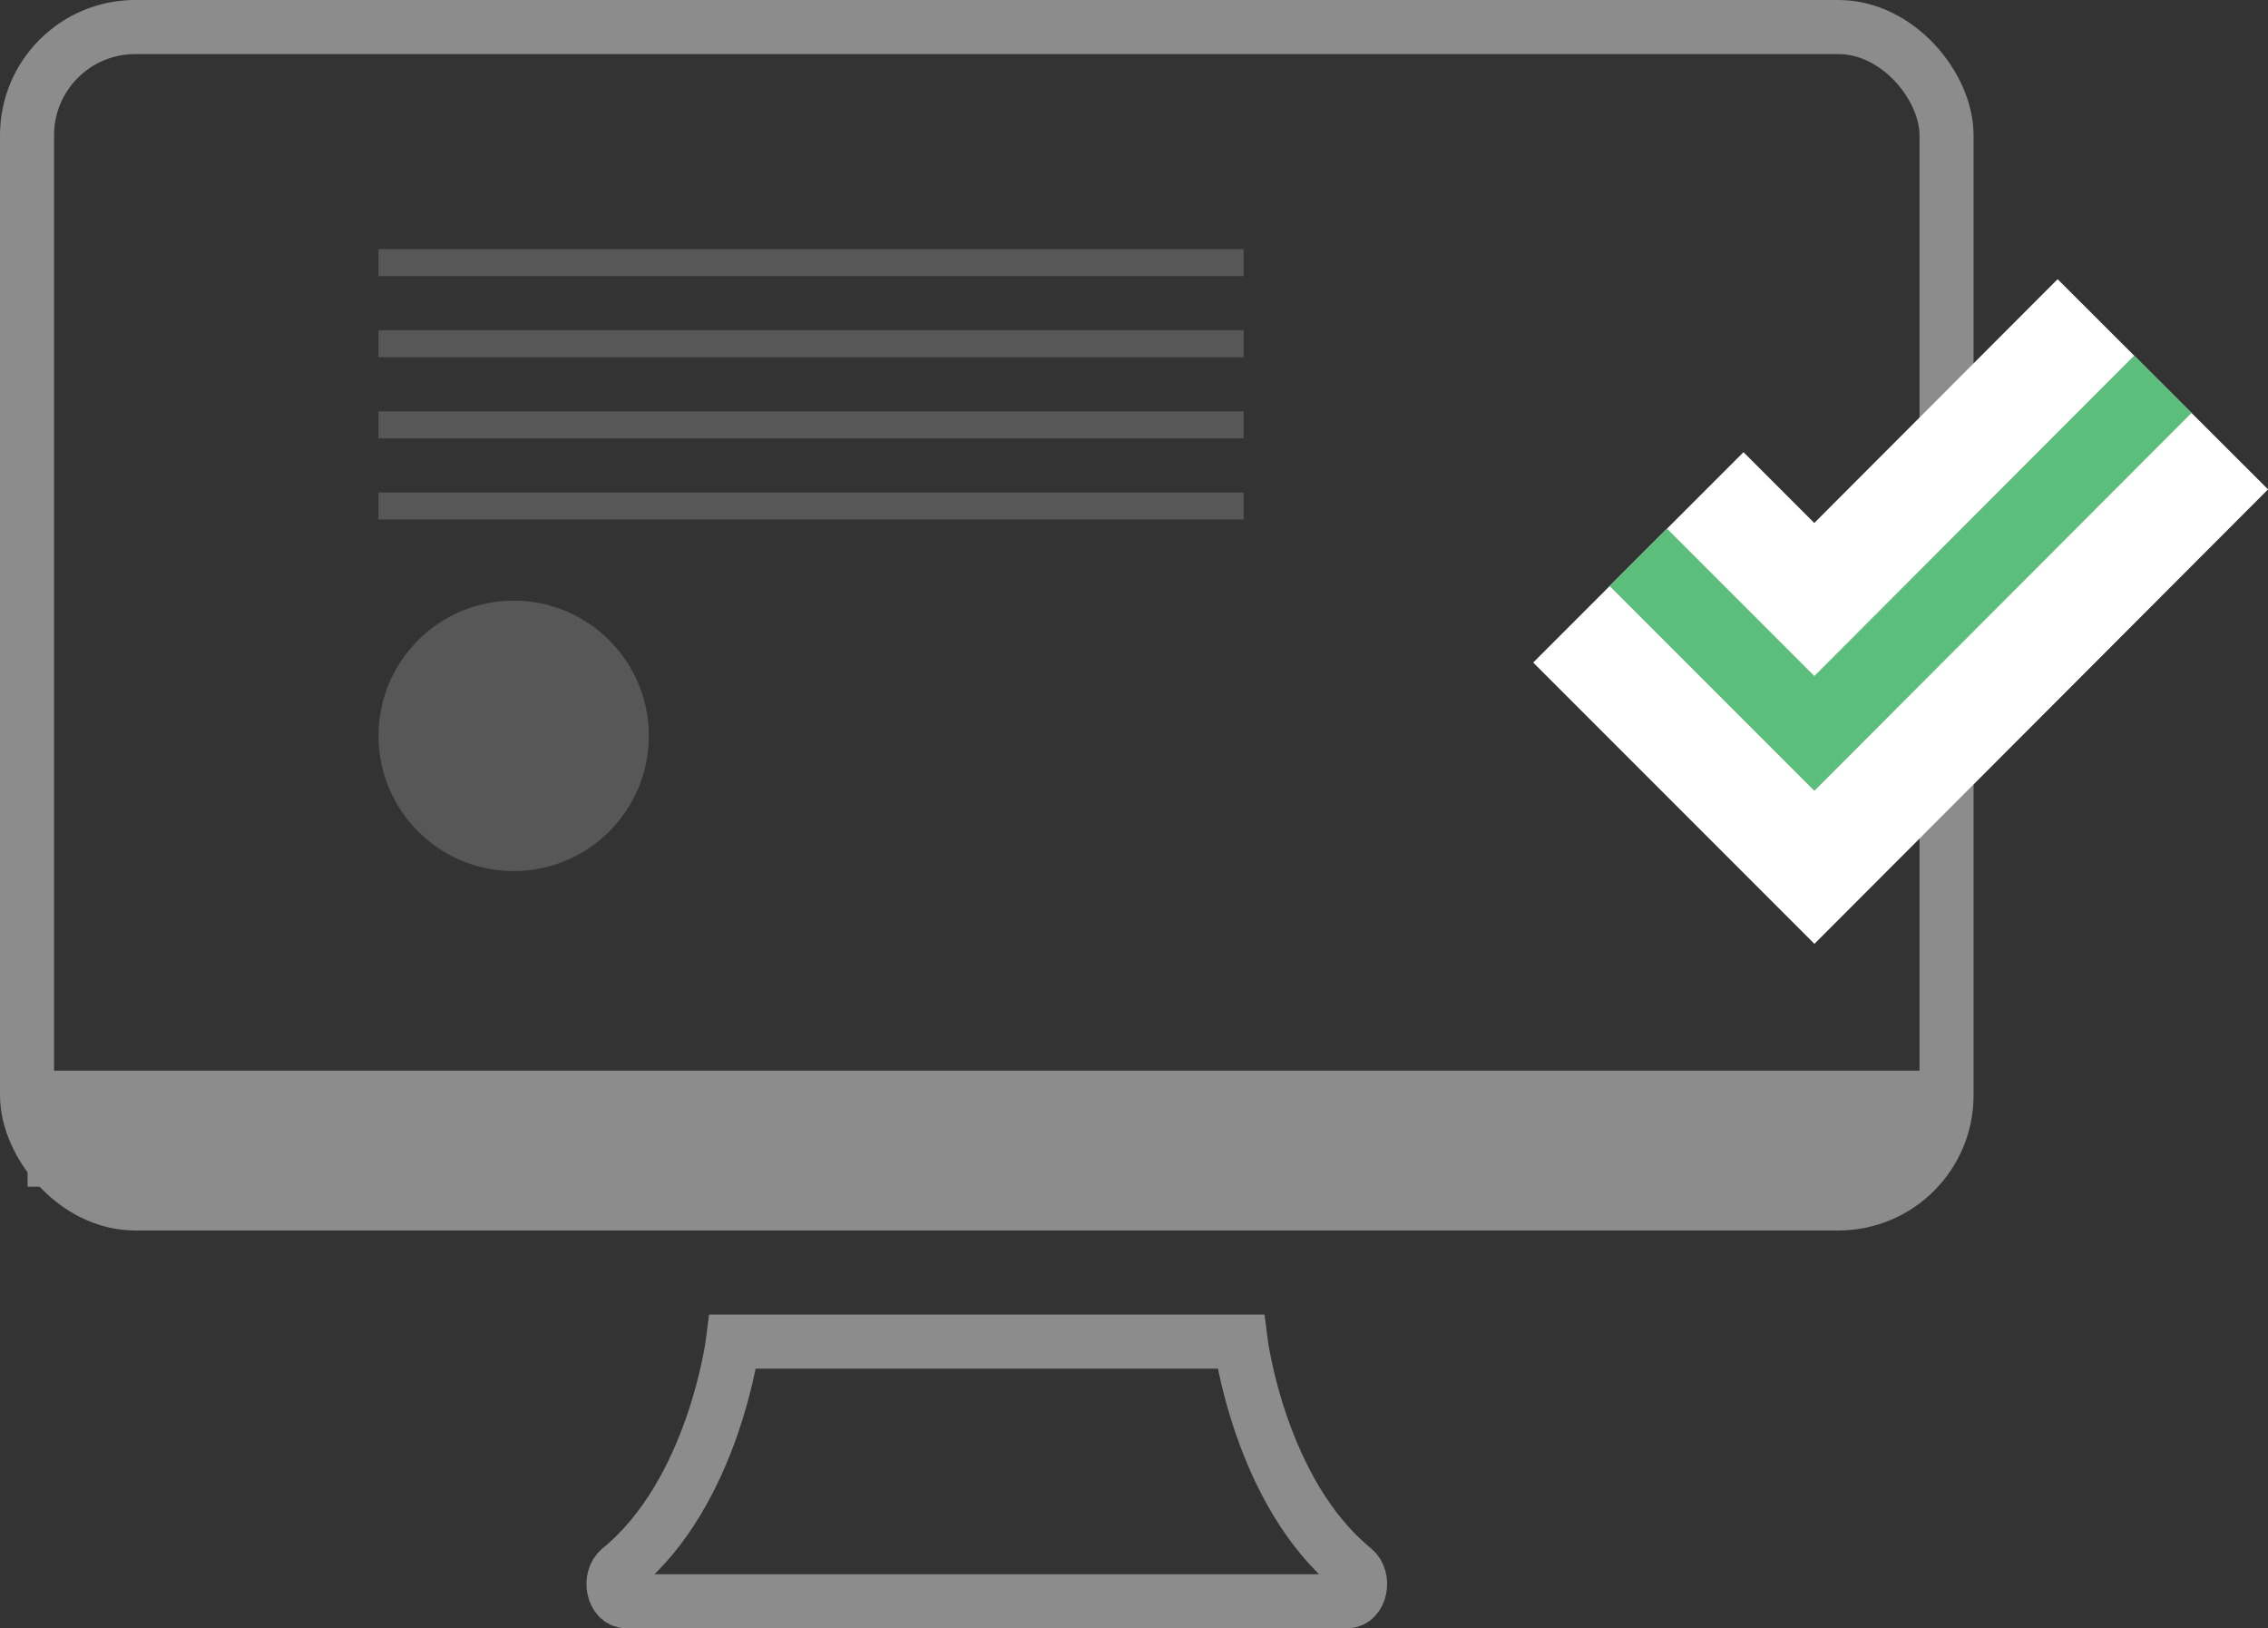
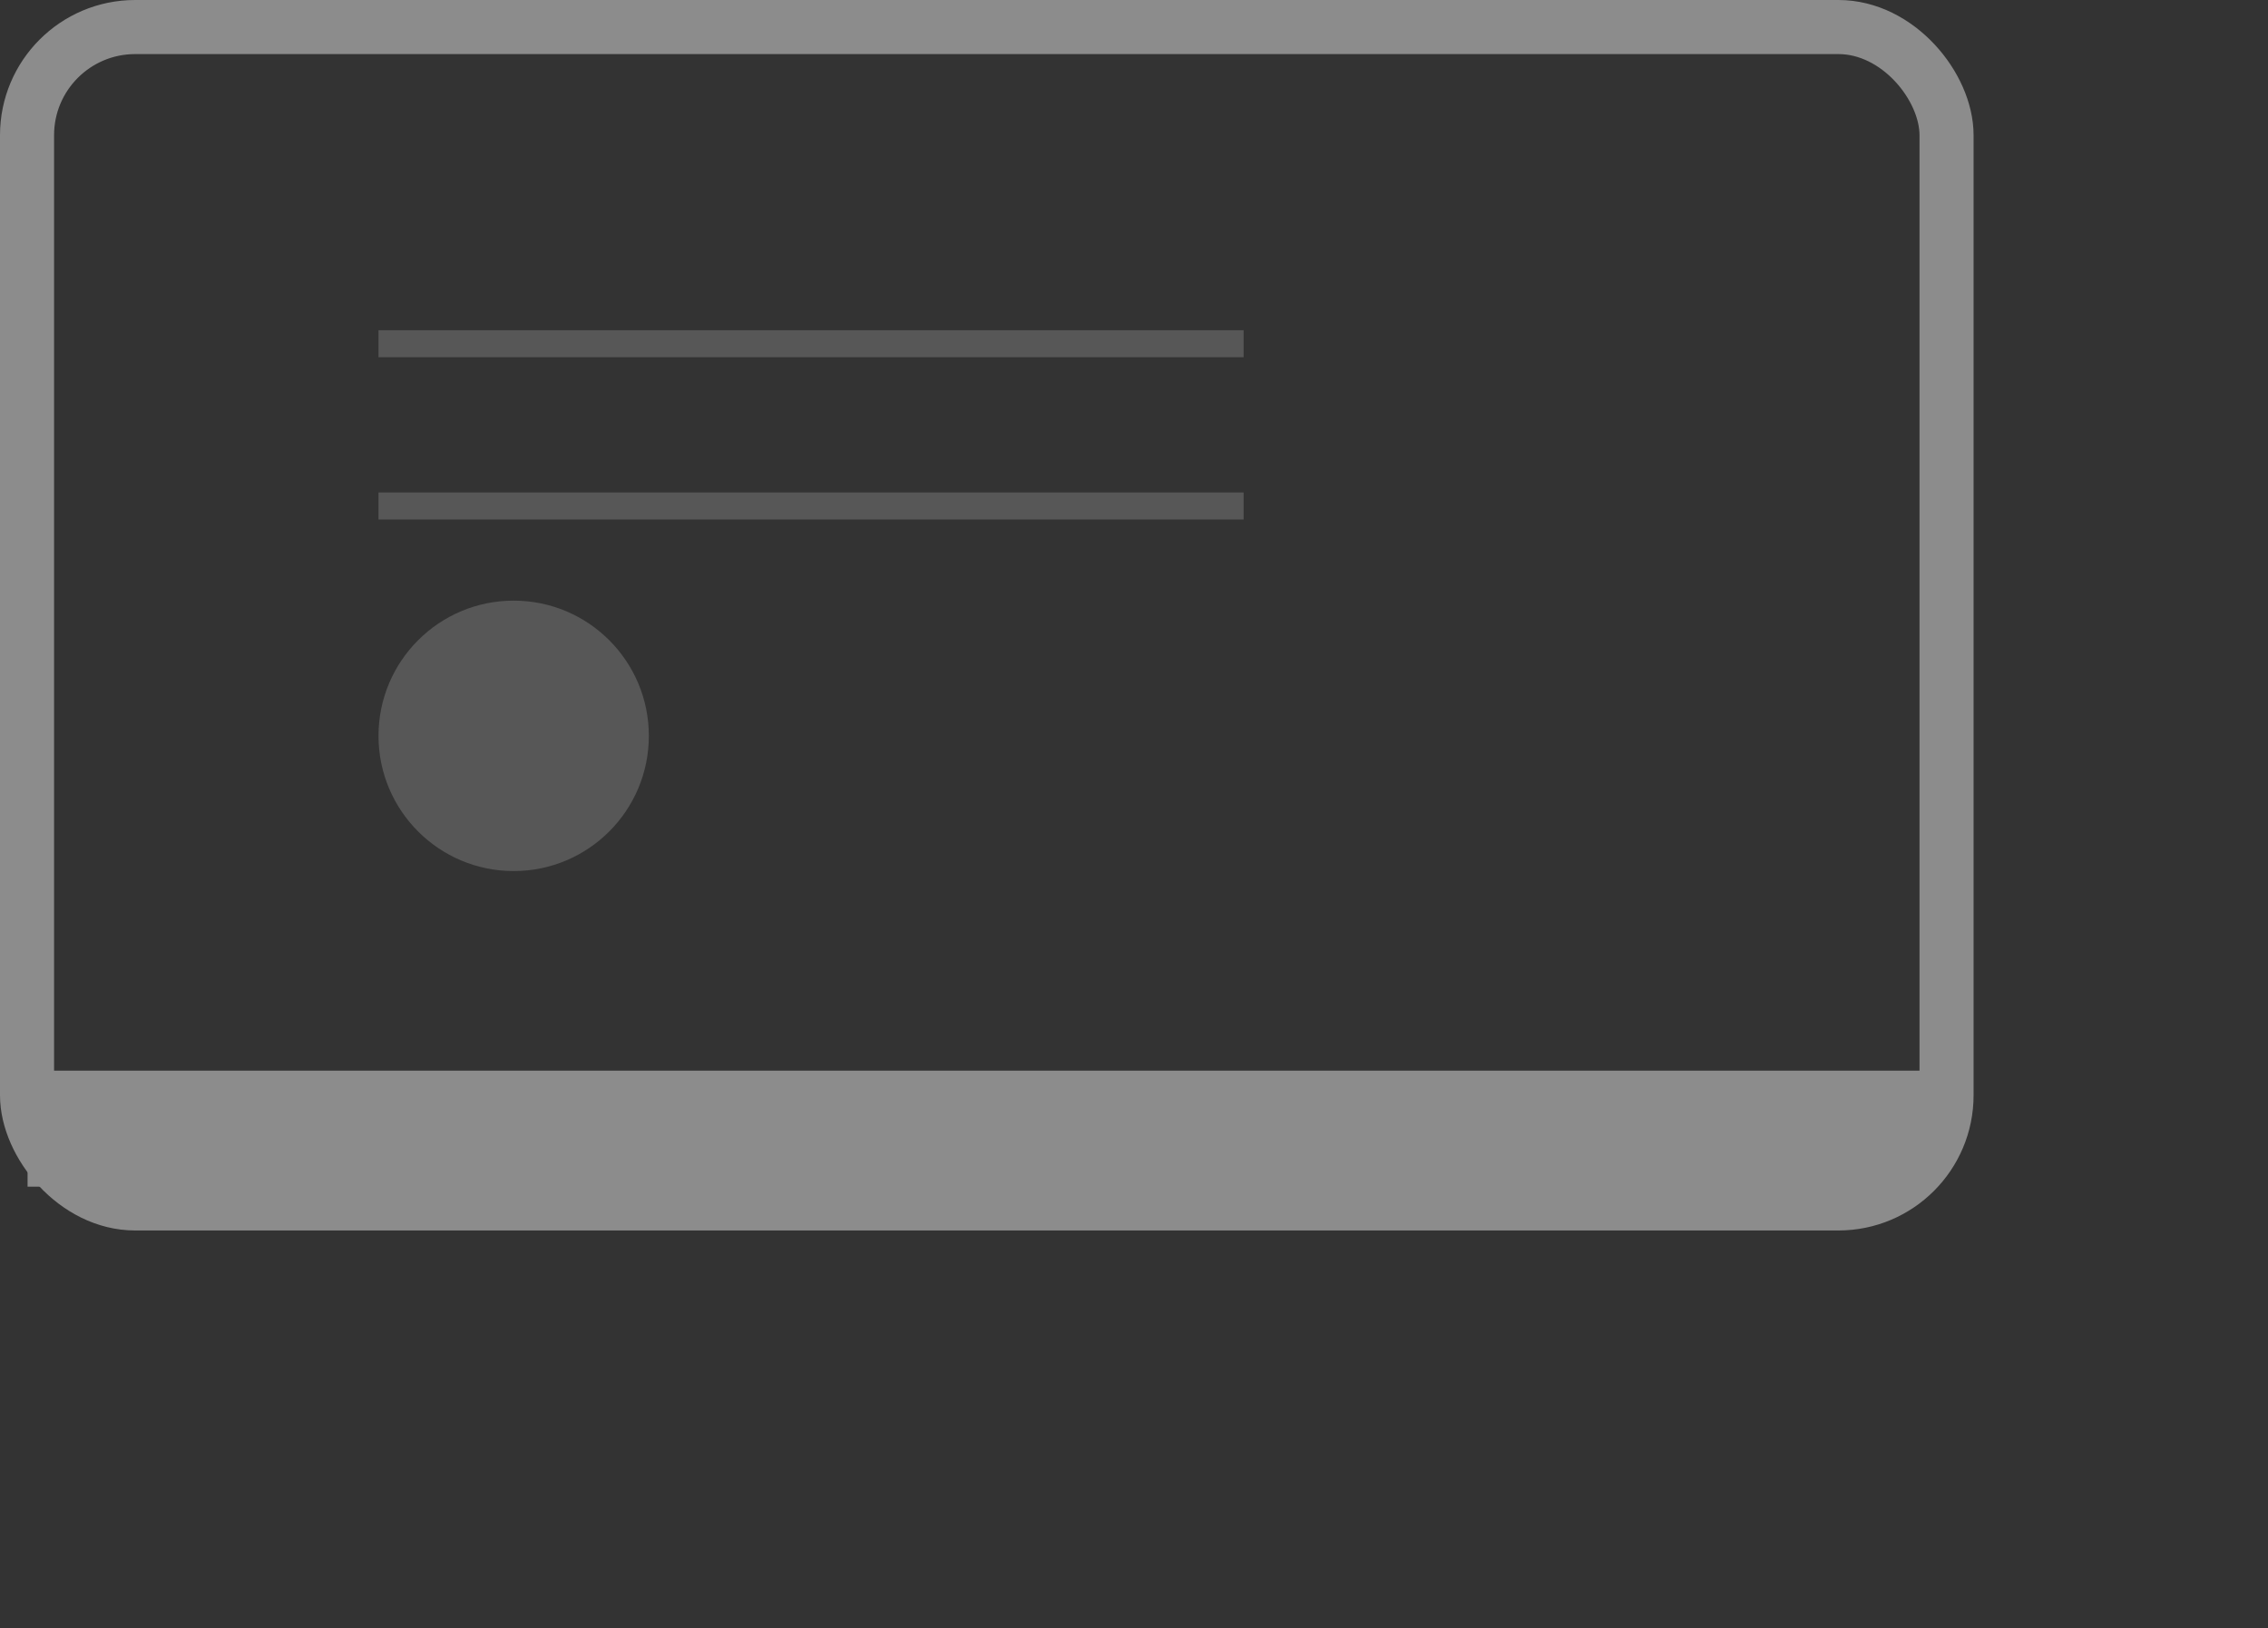
<svg xmlns="http://www.w3.org/2000/svg" id="Camada_1" data-name="Camada 1" viewBox="0 0 83.89 60.21">
  <rect x="0" y="0" width="83.89" height="60.21" fill="#333333" stroke="none" />
  <defs>
    <style>.cls-1,.cls-3,.cls-4{fill:none;stroke-miterlimit:10;}.cls-1{stroke:#8c8c8c;stroke-width:2px;}.cls-2,.cls-5{fill:#8c8c8c;}.cls-3{stroke:#fff;stroke-width:11px;}.cls-4{stroke:#5bbe7b;stroke-width:3px;}.cls-5{opacity:0.4;}</style>
  </defs>
  <title>icone-servico-4</title>
-   <path class="cls-1" d="M45.89,49.61H27.11s-.7,5.57-4.18,8.41c-.42.34-.25,1.19.24,1.19H49.83c.49,0,.66-.85.24-1.19C46.59,55.18,45.89,49.61,45.89,49.61Z" />
  <rect class="cls-1" x="1" y="1" width="71" height="43.5" rx="4" ry="4" />
  <rect class="cls-2" x="1.02" y="39.59" width="70.43" height="4.29" />
-   <polyline class="cls-3" points="80 14.21 67.11 27.12 60.6 20.61" />
-   <polyline class="cls-4" points="80 14.21 67.11 27.12 60.6 20.61" />
-   <rect class="cls-5" x="14" y="9.21" width="32" height="1" />
  <rect class="cls-5" x="14" y="12.21" width="32" height="1" />
-   <rect class="cls-5" x="14" y="15.21" width="32" height="1" />
  <rect class="cls-5" x="14" y="18.21" width="32" height="1" />
  <circle class="cls-5" cx="19" cy="27.21" r="5" />
</svg>